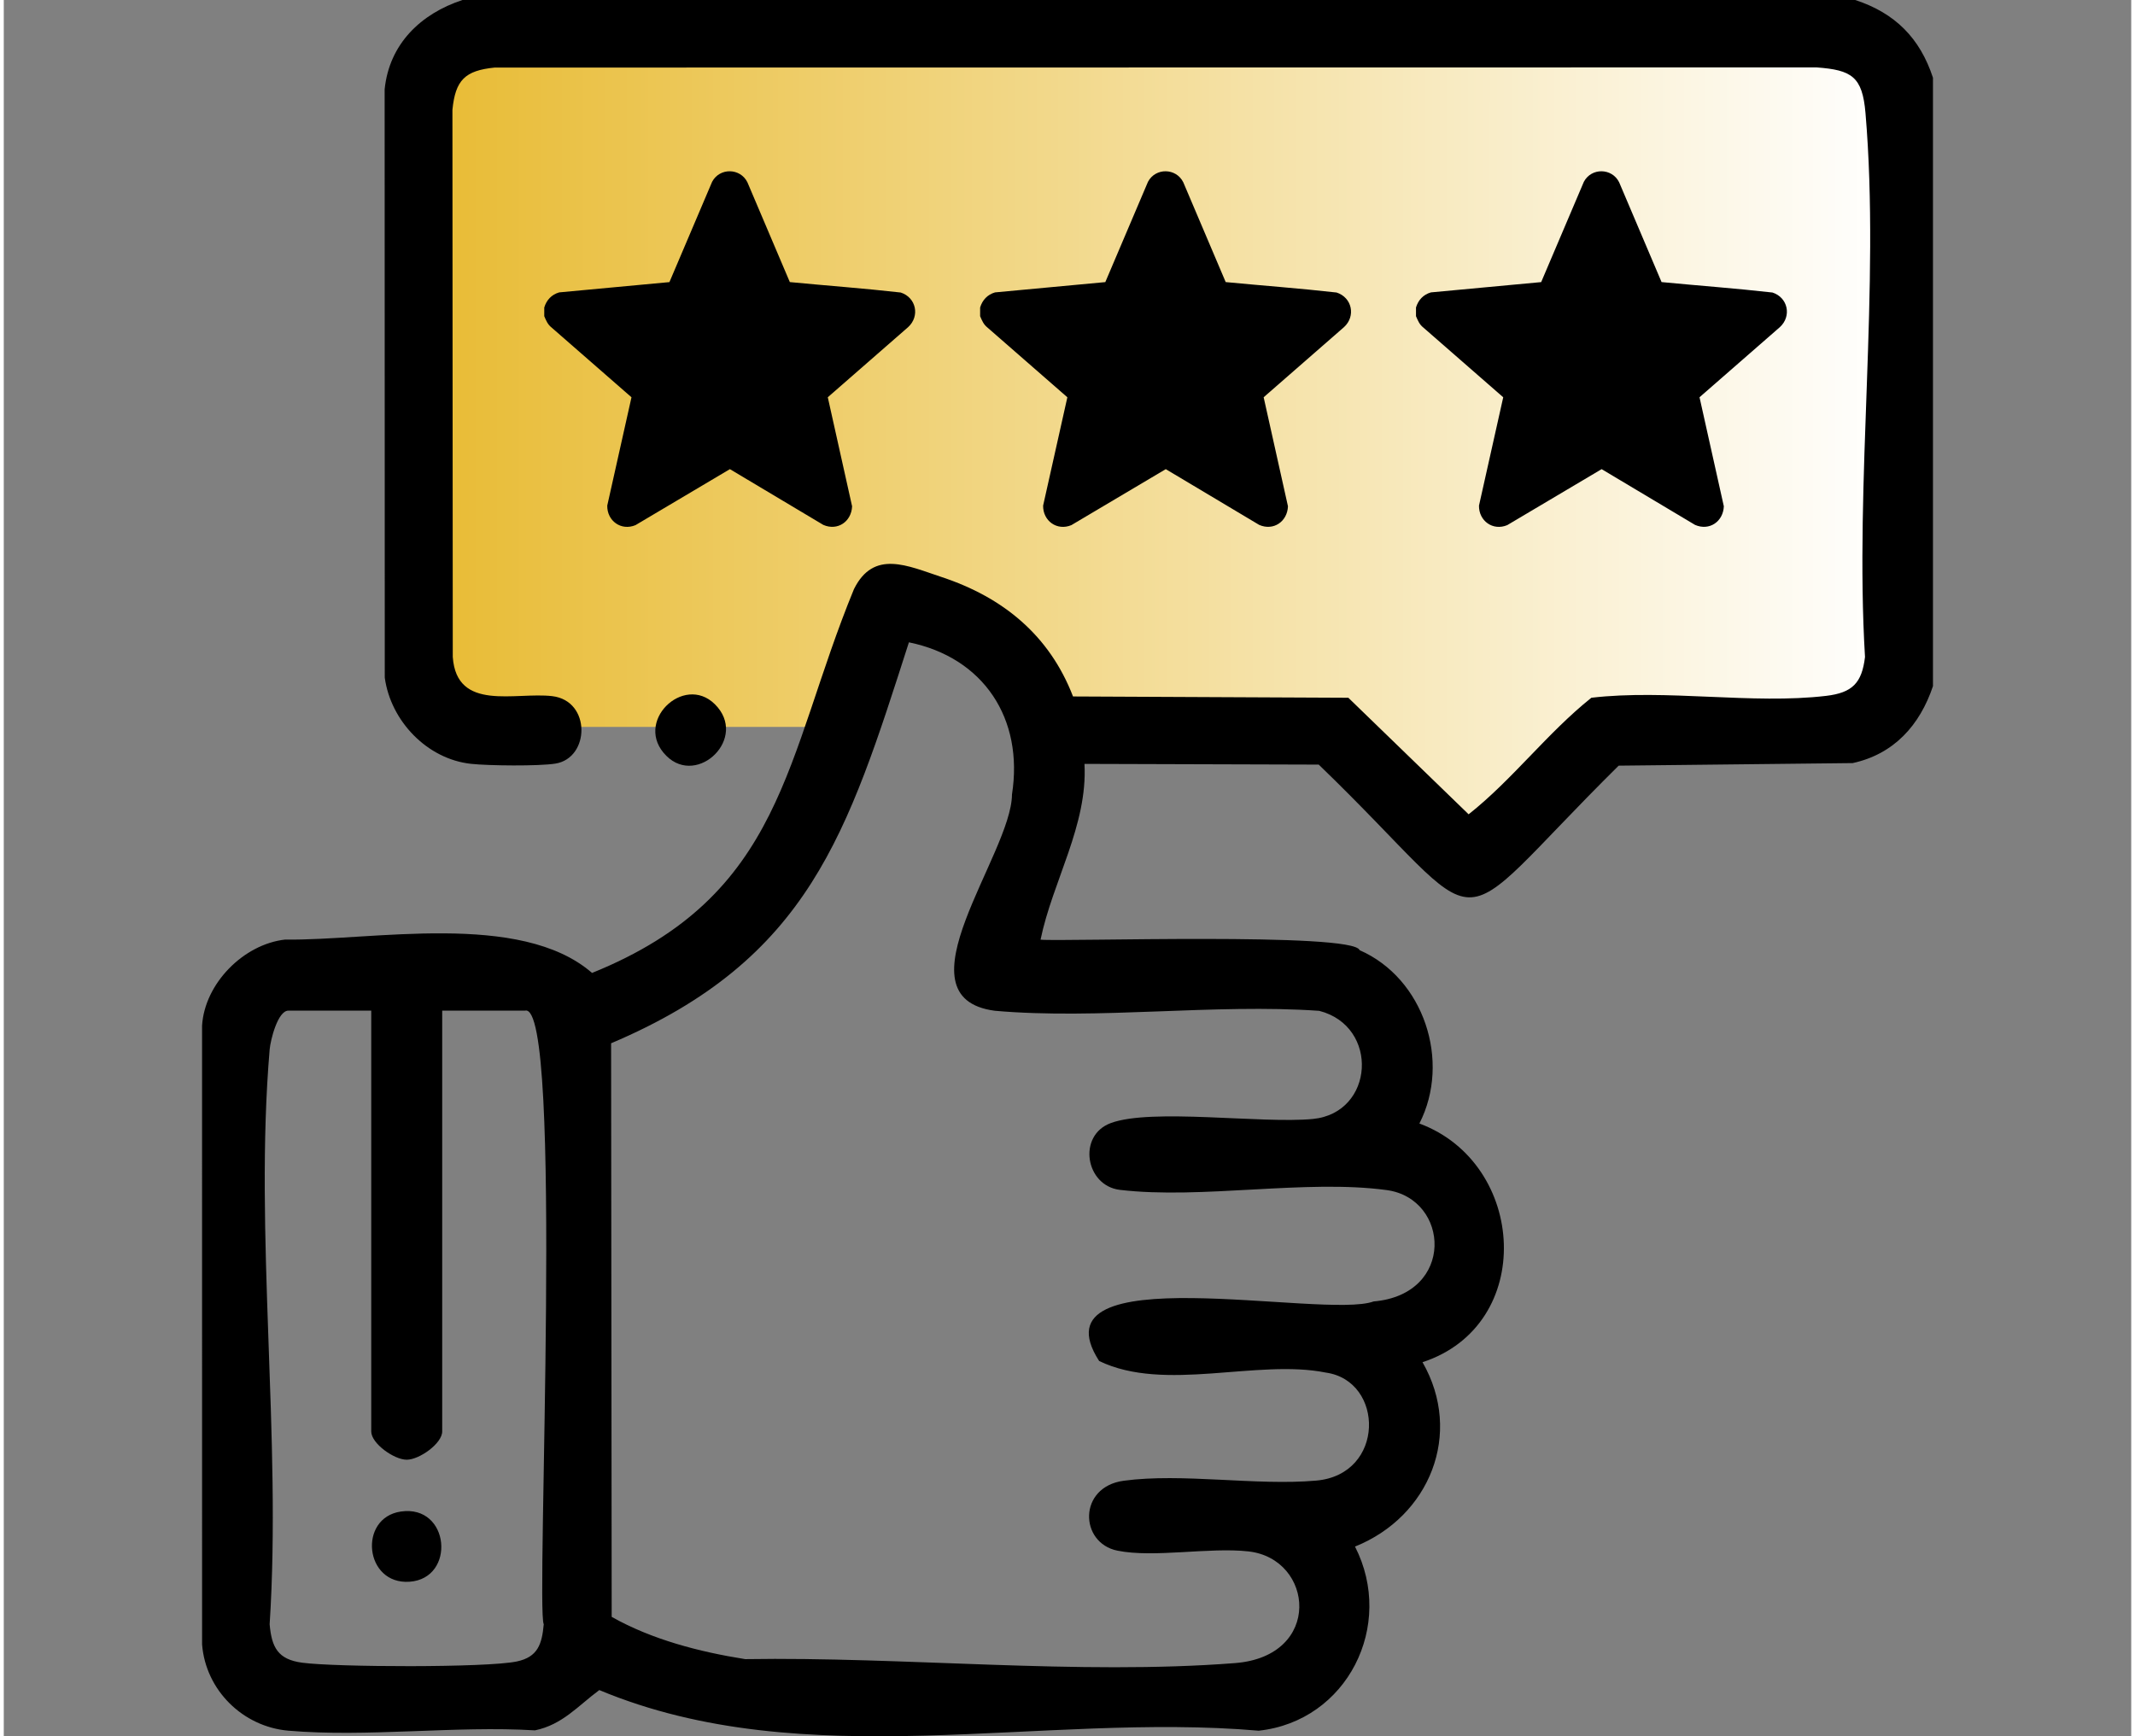
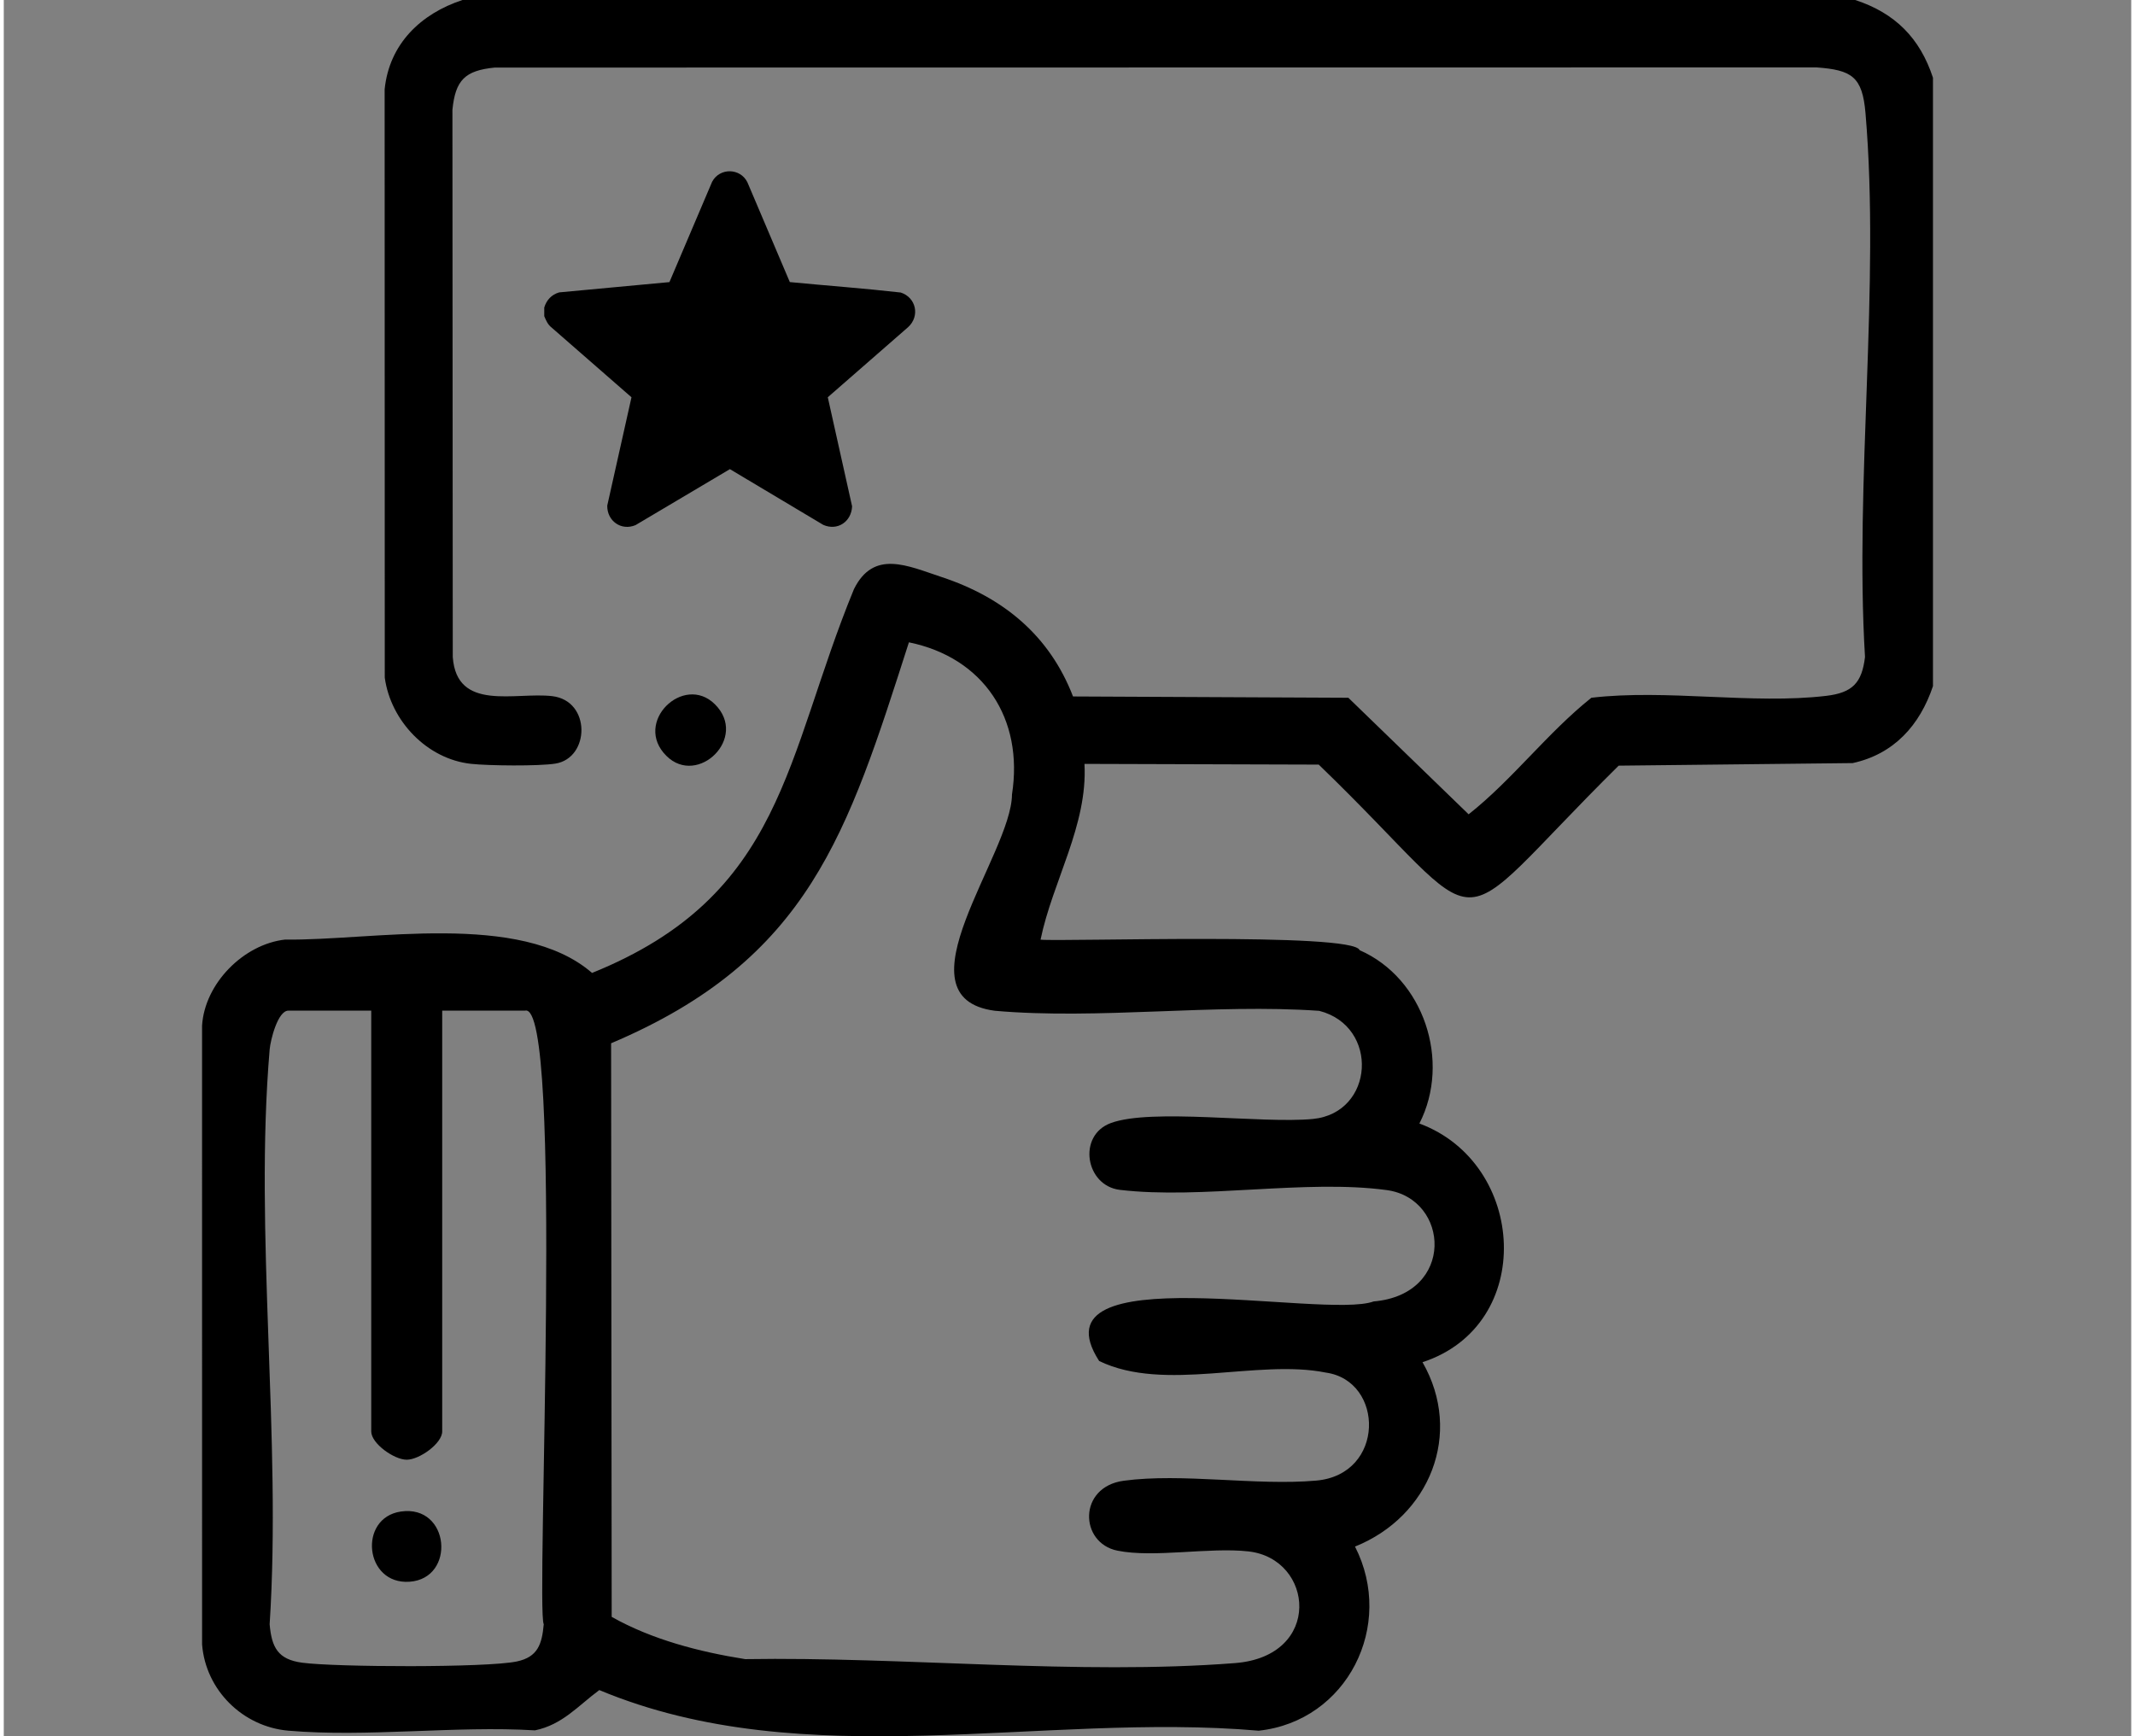
<svg xmlns="http://www.w3.org/2000/svg" id="Ebene_1" version="1.1" viewBox="0 0 86.822 70.866" width="150" height="122">
  <rect x="0" y="0" width="86.822" height="70.866" fill="#808080" stroke="none" />
  <defs>
    <style>
      .st0 {
        fill: url(#Unbenannter_Verlauf_6);
      }
    </style>
    <linearGradient id="Unbenannter_Verlauf_6" data-name="Unbenannter Verlauf 6" x1="17.061" y1="18.056" x2="76.933" y2="18.056" gradientUnits="userSpaceOnUse">
      <stop offset="0" stop-color="#e8bb33" />
      <stop offset="1" stop-color="#fff" />
    </linearGradient>
  </defs>
-   <path class="st0" d="M74.098,29.669h-9.588l-5.003,5.088-5.512-5.088h-11.703l-2.205-3.223-4.071-1.866-2.459,5.088h-13.659c-1.566,0-2.836-1.27-2.836-2.836V4.191c0-1.566,1.27-2.836,2.836-2.836h54.202c1.566,0,2.836,1.27,2.836,2.836v22.643c0,1.566-1.27,2.836-2.836,2.836Z" />
  <path d="M75.558,0c1.621.53,2.643,1.552,3.173,3.173v24.832c-.534,1.591-1.587,2.771-3.275,3.14l-9.552.105c-7.36,7.285-4.877,7.061-12.24-.043,0,0-9.56-.029-9.56-.029.134,2.511-1.296,4.772-1.793,7.174.803.091,12.776-.312,13.021.429,2.624,1.149,3.737,4.535,2.44,7.075,4.383,1.624,4.764,8.226.127,9.742,1.672,2.917.288,6.303-2.755,7.525,1.645,3.219-.322,7.127-3.93,7.515-8.876-.767-18.497,1.855-26.91-1.658-.866.639-1.5,1.412-2.626,1.644-3.251-.196-6.859.291-10.067.013-1.856-.161-3.372-1.654-3.518-3.518l-.001-25.257c.105-1.718,1.69-3.321,3.385-3.513,3.539.051,9.602-1.182,12.531,1.361,7.857-3.172,7.866-8.8,10.688-15.665.807-1.628,2.19-.952,3.581-.492,2.508.829,4.399,2.38,5.359,4.873l11.236.053,4.909,4.757c1.787-1.412,3.208-3.319,5.009-4.757,3.055-.36,6.58.278,9.58-.077,1.071-.127,1.46-.523,1.587-1.587-.429-7.171.624-15.119.02-22.201-.127-1.488-.558-1.757-1.999-1.863l-53.945.007c-1.217.121-1.603.517-1.724,1.724l.014,22.332c.159,2.248,2.555,1.422,4.058,1.599,1.597.188,1.542,2.531.127,2.754-.685.108-2.721.087-3.442.009-1.792-.195-3.276-1.75-3.518-3.518l-.005-24.011C15.731,1.791,17.021.559,18.72,0h56.838ZM44.703,55.549c-2.806-4.352,9.175-1.685,11.201-2.431,3.342-.287,3.108-4.195.535-4.545-3.303-.449-7.553.386-10.889-.009-1.409-.167-1.742-2.22-.374-2.726,1.666-.617,6.165.033,8.248-.168,2.511-.242,2.726-3.782.26-4.413-4.273-.301-9.025.37-13.241-.003-4.1-.544.691-6.392.702-8.828.484-3.094-1.153-5.584-4.206-6.21-2.506,7.798-4.055,12.931-12.154,16.365l.024,23.411c1.64.925,3.57,1.427,5.449,1.725,6.436-.106,13.612.659,19.991.161,3.591-.28,3.219-4.259.547-4.558-1.598-.179-3.855.272-5.349-.031-1.551-.314-1.614-2.6.257-2.853,2.383-.323,5.401.21,7.857-.006,2.823-.249,2.784-4.07.396-4.408-2.811-.567-6.578.82-9.253-.473h0ZM14.995,41.249h-3.38c-.434,0-.731,1.202-.764,1.582-.638,7.493.492,15.876-.001,23.463.083.942.332,1.435,1.328,1.569,1.359.183,7.518.209,8.756-.05.86-.18,1.03-.708,1.102-1.519-.329-.647.832-25.478-.764-25.045h-3.38v17.175c0,.493-.935,1.154-1.448,1.154s-1.448-.661-1.448-1.154v-17.175h0Z" />
  <path d="M29.019,28.742c1.383,1.368-.7,3.374-1.974,2.112-1.383-1.368.7-3.374,1.974-2.112Z" />
  <path d="M16.204,61.693c2.008-.293,2.255,2.729.36,2.865-1.848.132-2.11-2.609-.36-2.865Z" />
  <path d="M22.057,12.551c.092-.306.3-.528.609-.617l4.5-.42,1.742-4.095c.308-.581,1.147-.568,1.439.019l1.732,4.075c1.507.146,3.021.255,4.525.426.631.202.793.962.305,1.411l-3.281,2.864.992,4.45c-.024.62-.587,1.016-1.175.759l-3.812-2.275-3.852,2.285c-.588.246-1.165-.176-1.153-.797l.989-4.421-3.265-2.85c-.156-.124-.219-.283-.295-.459,0,0,0-.355,0-.355Z" />
-   <path d="M39.845,12.551c.092-.306.3-.528.609-.617l4.5-.42,1.742-4.095c.308-.581,1.147-.568,1.439.019l1.732,4.075c1.507.146,3.021.255,4.525.426.631.202.793.962.305,1.411l-3.281,2.864.992,4.45c-.024.62-.587,1.016-1.175.759l-3.812-2.275-3.852,2.285c-.588.246-1.165-.176-1.153-.797l.989-4.421-3.265-2.85c-.156-.124-.219-.283-.295-.459,0,0,0-.355,0-.355Z" />
-   <path d="M57.633,12.551c.092-.306.3-.528.609-.617l4.5-.42,1.742-4.095c.308-.581,1.147-.568,1.439.019l1.732,4.075c1.507.146,3.021.255,4.525.426.631.202.793.962.305,1.411l-3.281,2.864.992,4.45c-.024.62-.587,1.016-1.175.759l-3.812-2.275-3.852,2.285c-.588.246-1.165-.176-1.153-.797l.989-4.421-3.265-2.85c-.156-.124-.219-.283-.295-.459,0,0,0-.355,0-.355Z" />
</svg>